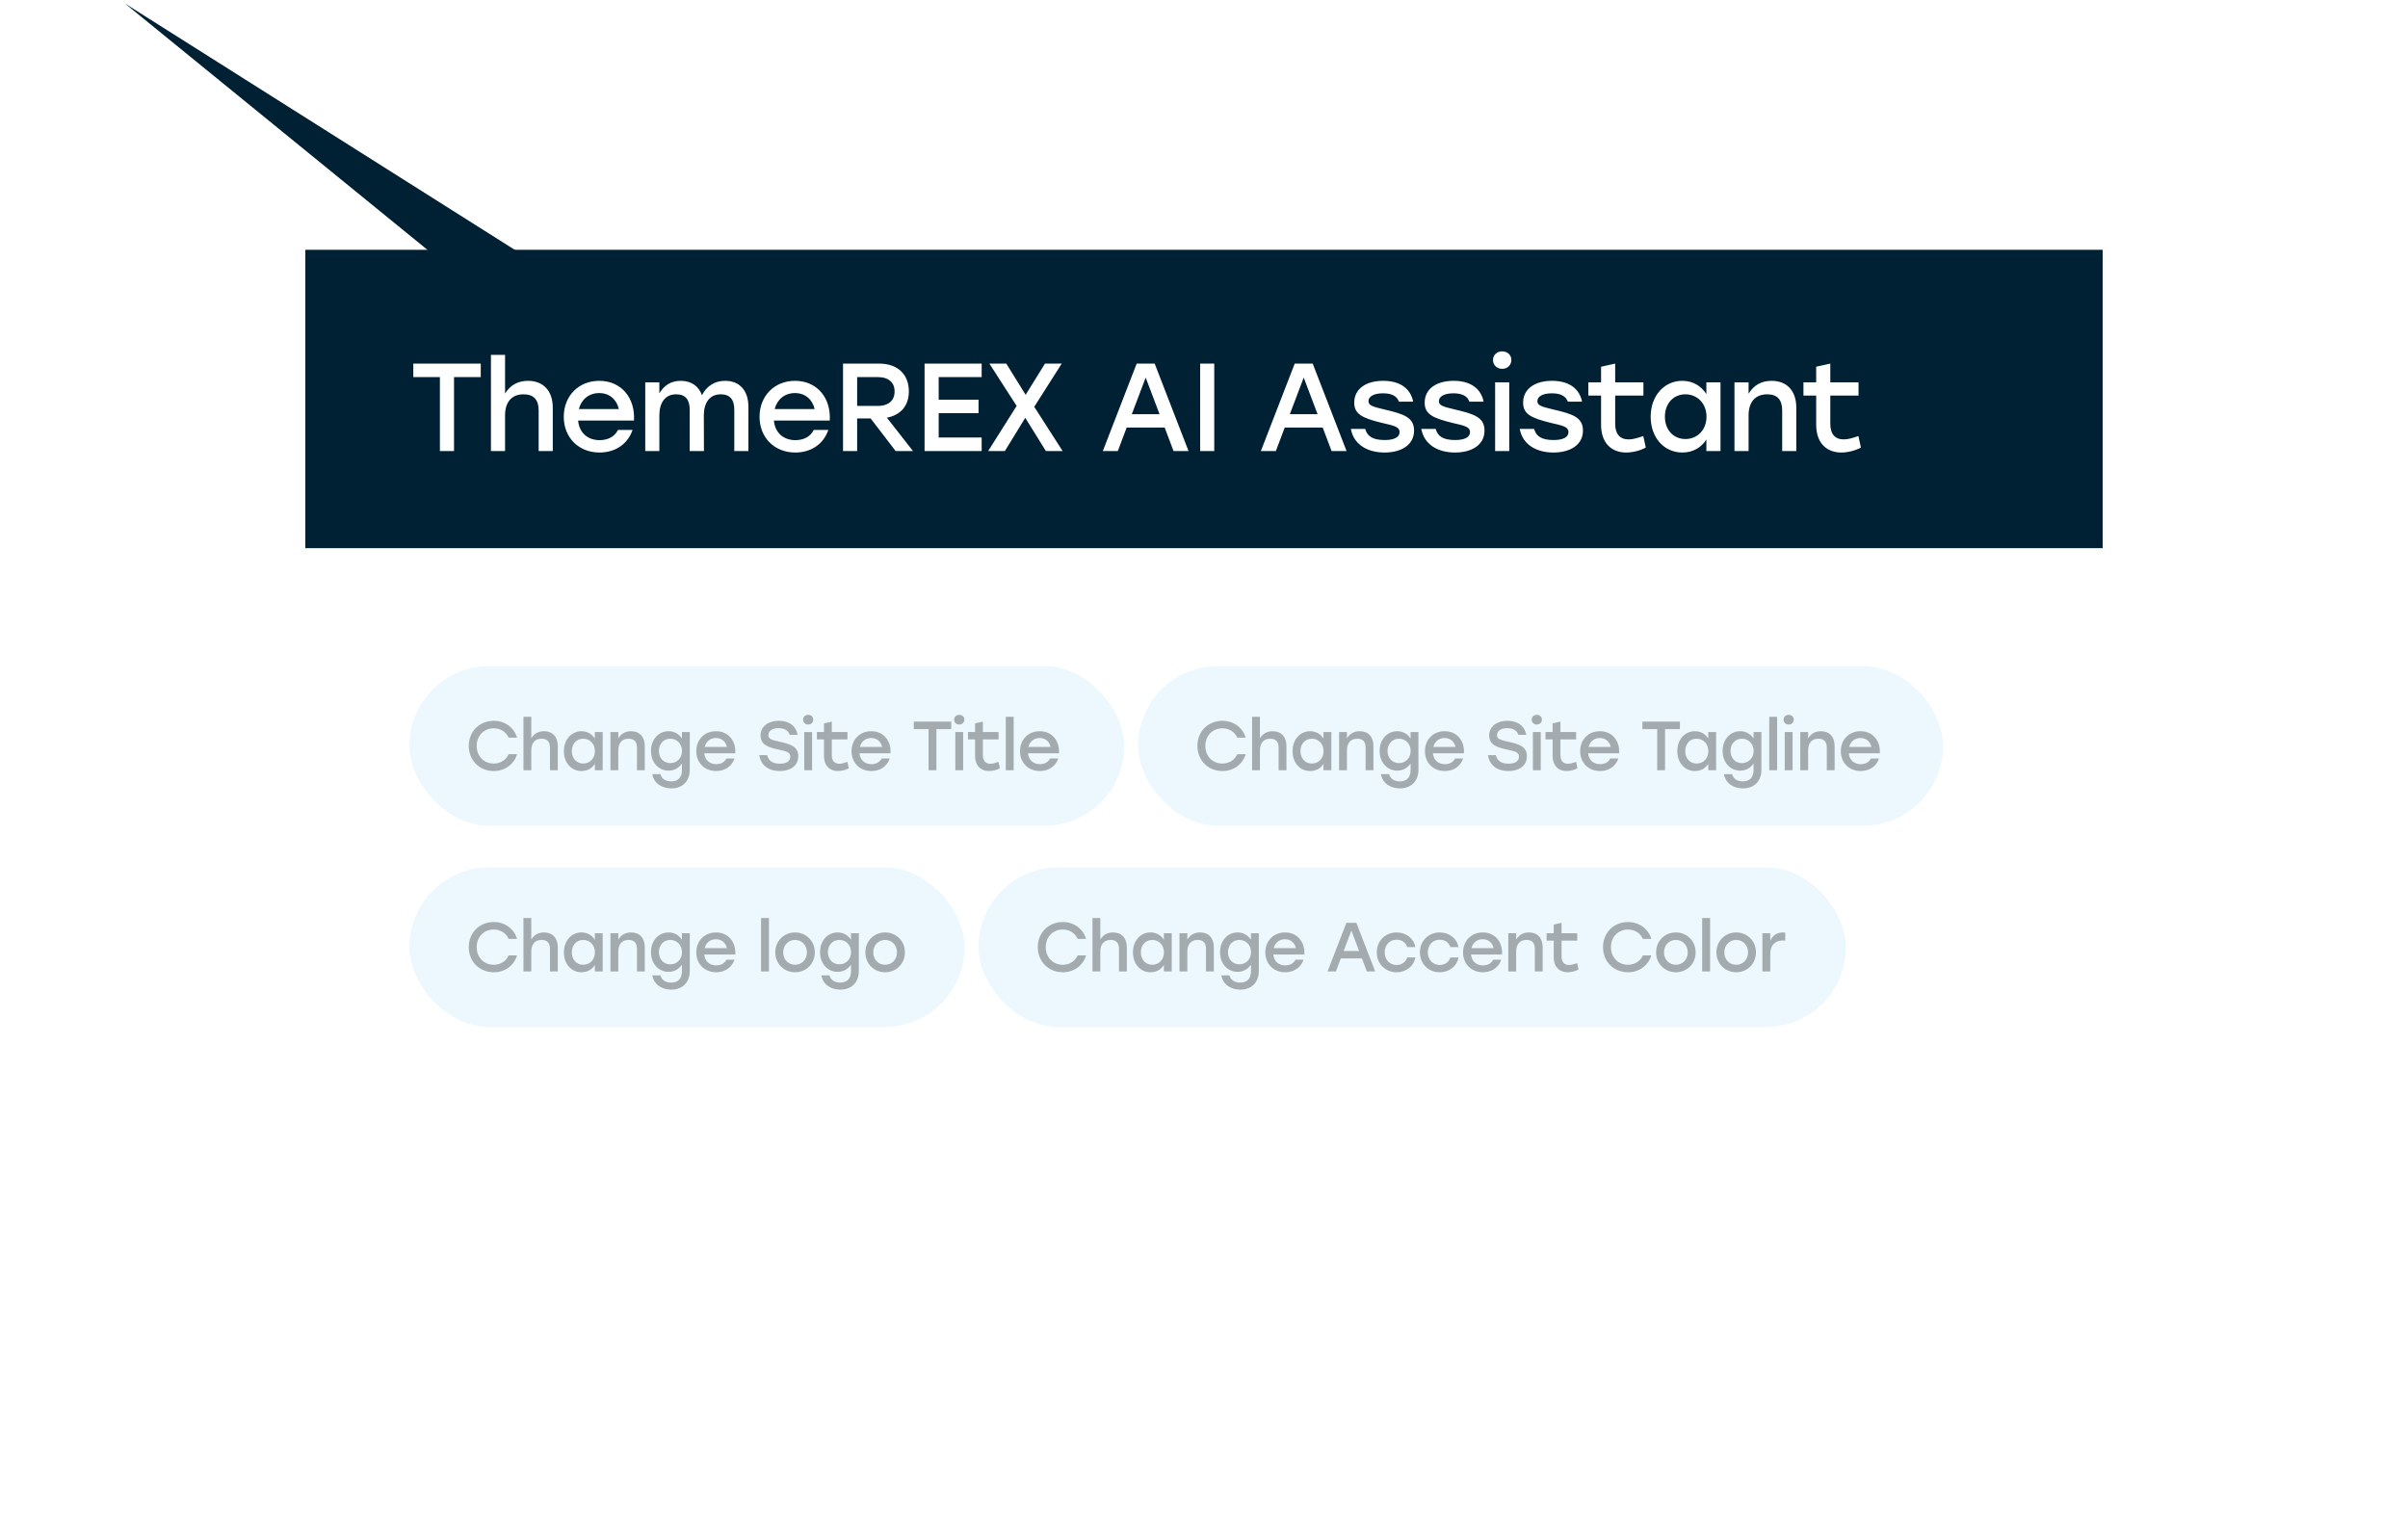
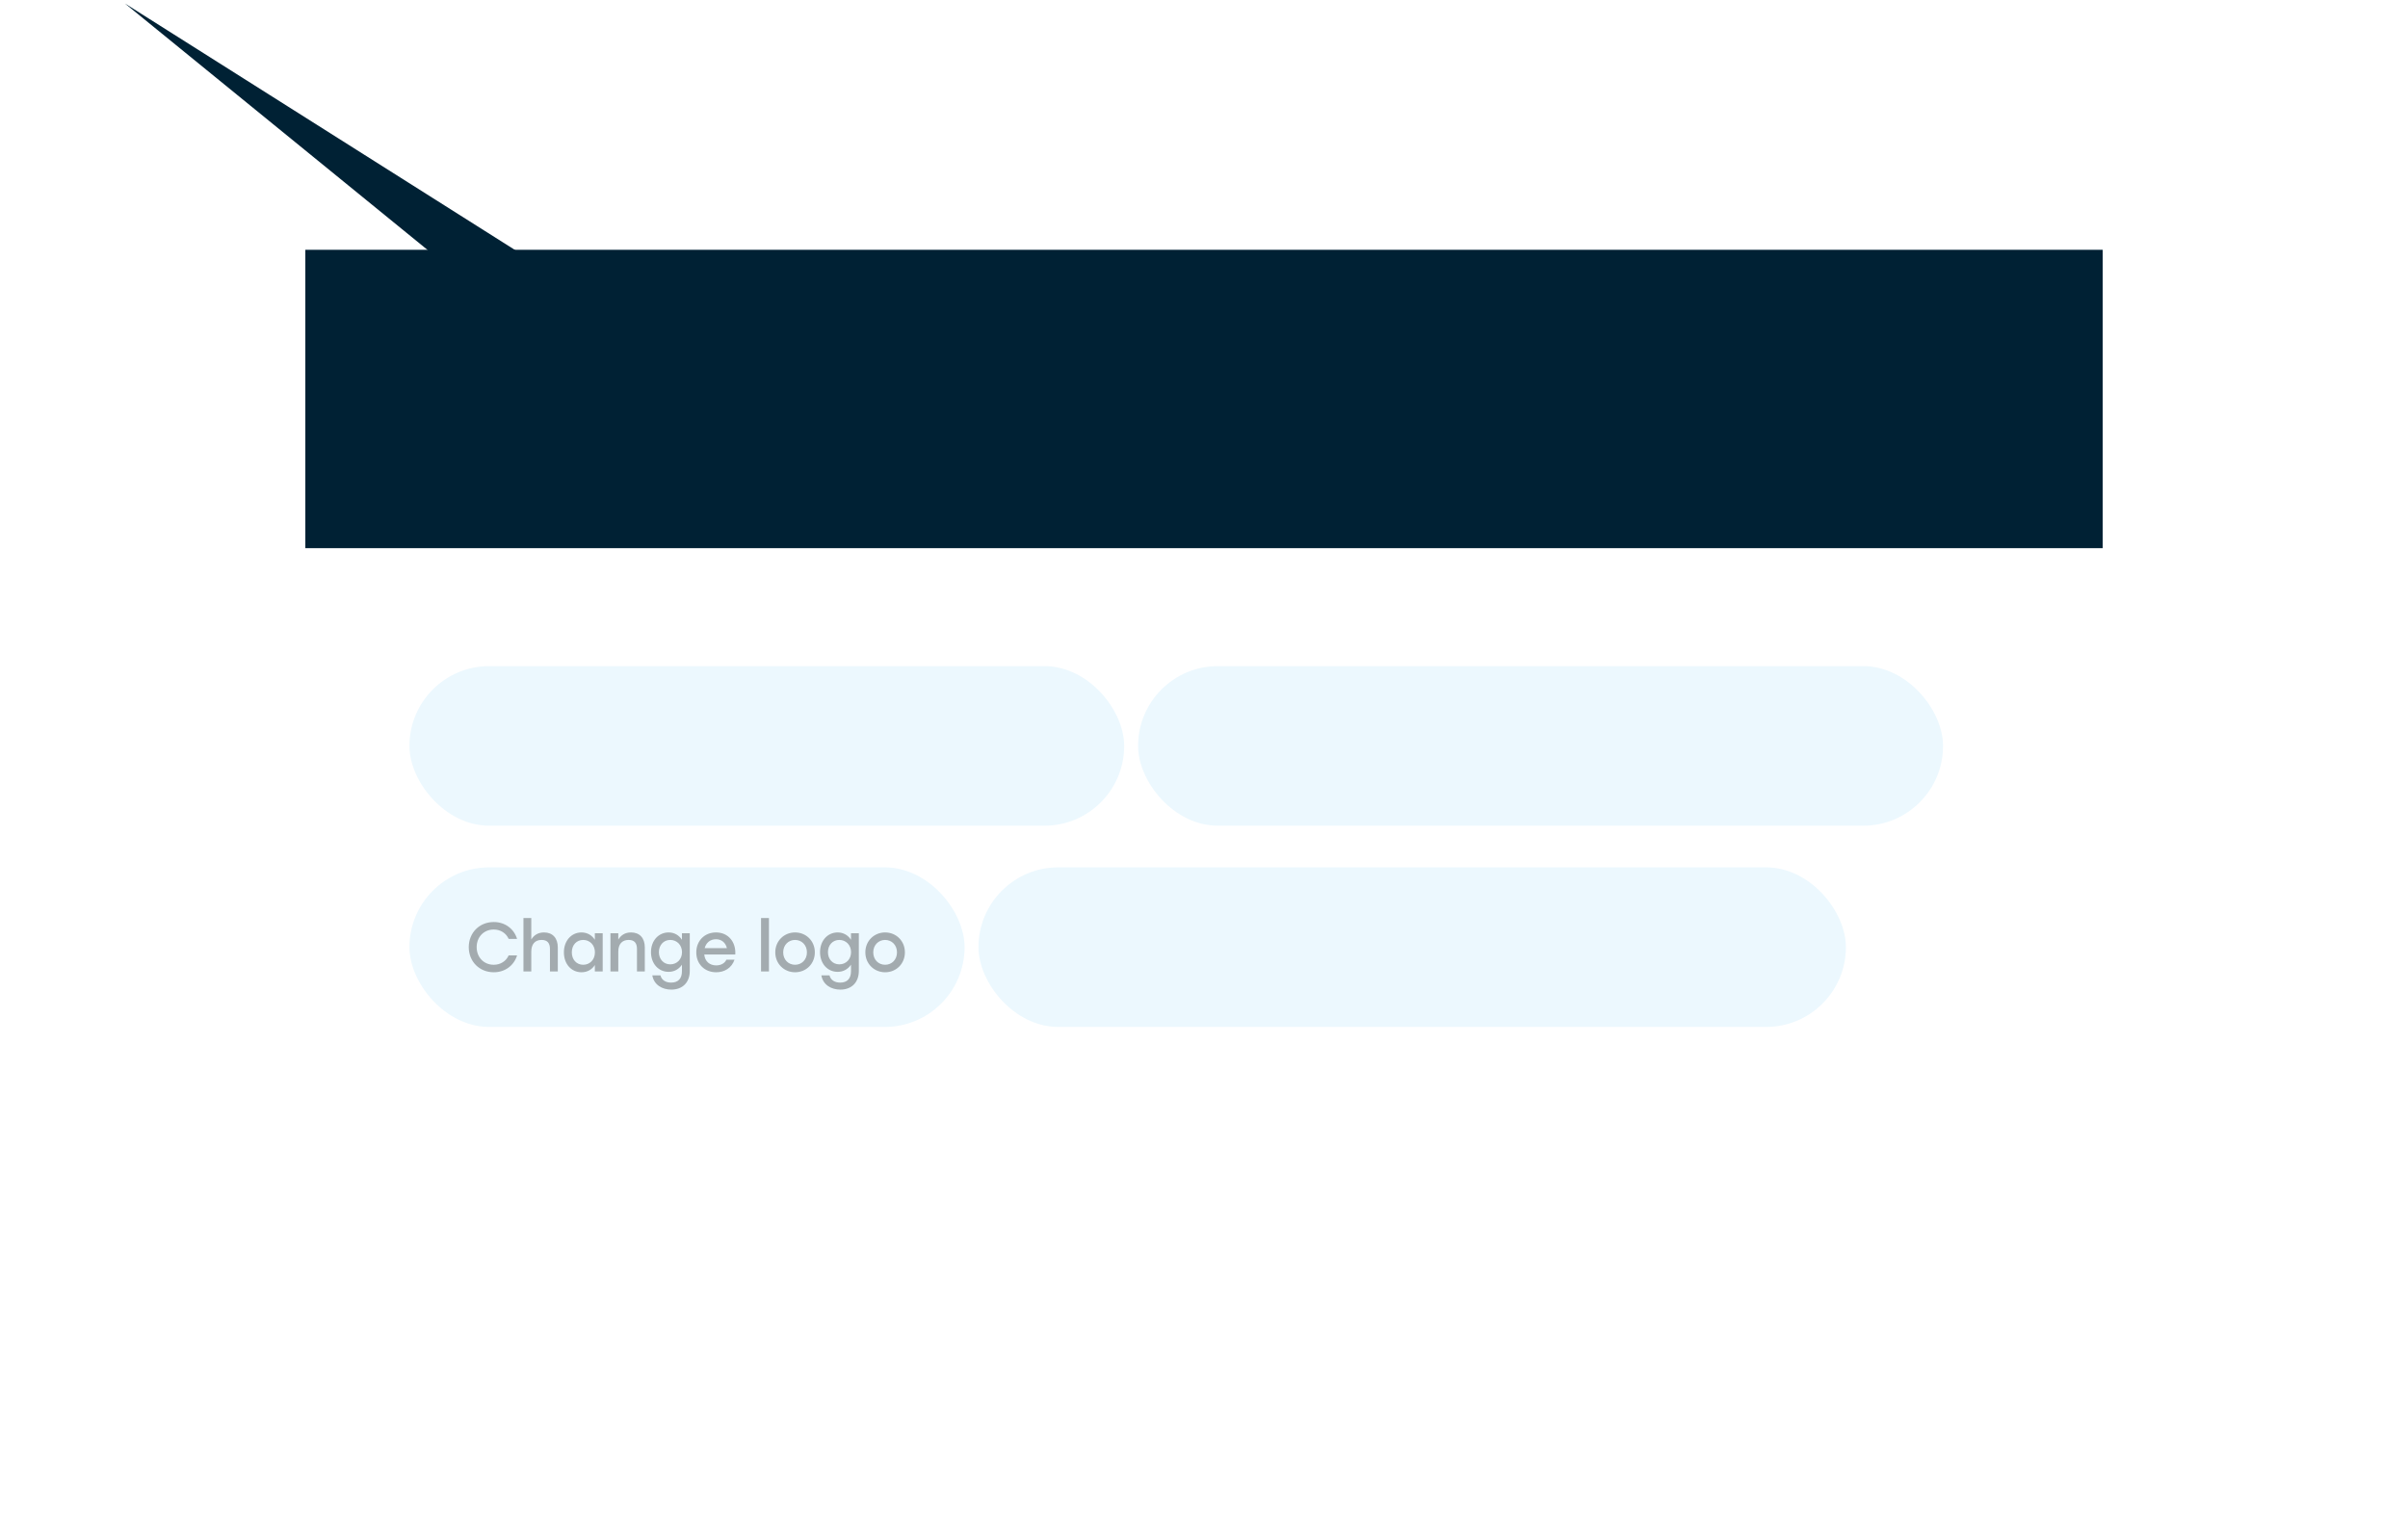
<svg xmlns="http://www.w3.org/2000/svg" width="347" height="222" viewBox="0 0 347 222" fill="none">
  <g filter="url(#filter0_d_4_16782)">
-     <rect x="44" y="36" width="259" height="132" fill="white" />
-   </g>
+     </g>
  <rect x="44" y="36" width="259" height="43" fill="#002134" />
-   <path d="M69.278 52.4V54.344H65.426V65H63.392V54.344H59.558V52.4H69.278ZM76.092 54.884C78.306 54.884 79.656 56.342 79.656 58.754V65H77.622V59.168C77.622 57.638 76.938 56.828 75.444 56.828C73.716 56.828 72.78 57.962 72.78 59.87V65H70.746V51.14H72.78V56.72C73.482 55.568 74.562 54.884 76.092 54.884ZM86.352 54.884C89.538 54.884 91.554 57.35 91.356 60.608H83.31C83.472 62.426 84.75 63.434 86.406 63.434C87.594 63.434 88.584 62.93 89.052 61.958H91.158C90.384 64.172 88.494 65.216 86.388 65.216C83.382 65.216 81.24 63.056 81.24 60.068C81.24 57.08 83.364 54.884 86.352 54.884ZM86.352 56.648C84.804 56.648 83.76 57.62 83.418 58.952H89.178C88.872 57.602 87.846 56.648 86.352 56.648ZM104.501 54.884C106.589 54.884 107.849 56.288 107.849 58.646V65H105.815V59.078C105.815 57.602 105.221 56.828 103.853 56.828C102.251 56.828 101.423 58.07 101.423 59.87L101.441 65H99.389V59.078C99.389 57.602 98.795 56.828 97.427 56.828C95.825 56.828 95.015 58.07 95.015 59.87V65H92.981V55.1H95.015V56.684C95.699 55.55 96.671 54.884 98.093 54.884C99.605 54.884 100.667 55.622 101.153 56.954C101.819 55.676 102.935 54.884 104.501 54.884ZM114.565 54.884C117.751 54.884 119.767 57.35 119.569 60.608H111.523C111.685 62.426 112.963 63.434 114.619 63.434C115.807 63.434 116.797 62.93 117.265 61.958H119.371C118.597 64.172 116.707 65.216 114.601 65.216C111.595 65.216 109.453 63.056 109.453 60.068C109.453 57.08 111.577 54.884 114.565 54.884ZM114.565 56.648C113.017 56.648 111.973 57.62 111.631 58.952H117.391C117.085 57.602 116.059 56.648 114.565 56.648ZM129.061 65L125.461 60.302H123.517V65H121.483V52.4H126.685C129.421 52.4 130.969 54.02 130.969 56.396C130.969 58.466 129.799 59.816 127.801 60.194L131.563 65H129.061ZM123.517 54.344V58.502H126.469C128.143 58.502 128.917 57.638 128.917 56.414C128.917 55.19 128.125 54.344 126.469 54.344H123.517ZM141.46 54.344H135.268V57.602H141.01V59.546H135.268V63.056H141.46V65H133.234V52.4H141.46V54.344ZM153.125 65H150.713L147.743 60.212L144.809 65H142.397L146.501 58.502L142.577 52.4H145.007L147.797 56.9L150.587 52.4H152.999L149.039 58.628L153.125 65ZM169.11 65L167.832 61.616H162.36L161.082 65H158.922L163.8 52.4H166.392L171.27 65H169.11ZM163.098 59.69H167.094L165.096 54.416L163.098 59.69ZM172.944 65V52.4H174.978V65H172.944ZM191.883 65L190.605 61.616H185.133L183.855 65H181.695L186.573 52.4H189.165L194.043 65H191.883ZM185.871 59.69H189.867L187.869 54.416L185.871 59.69ZM199.523 65.216C196.913 65.216 195.041 63.956 194.663 61.814H196.733C197.039 62.912 197.849 63.416 199.559 63.416C200.873 63.416 201.683 63.02 201.683 62.282C201.683 61.454 200.747 61.328 199.091 60.932C196.319 60.248 195.149 59.69 195.149 58.034C195.149 56.036 196.841 54.884 199.325 54.884C201.863 54.884 203.285 56.09 203.645 57.89H201.593C201.305 57.08 200.549 56.684 199.289 56.684C197.975 56.684 197.201 57.134 197.201 57.818C197.201 58.448 197.813 58.61 199.541 59.024C202.223 59.654 203.771 60.122 203.771 62.048C203.771 64.172 201.863 65.216 199.523 65.216ZM209.674 65.216C207.064 65.216 205.192 63.956 204.814 61.814H206.884C207.19 62.912 208 63.416 209.71 63.416C211.024 63.416 211.834 63.02 211.834 62.282C211.834 61.454 210.898 61.328 209.242 60.932C206.47 60.248 205.3 59.69 205.3 58.034C205.3 56.036 206.992 54.884 209.476 54.884C212.014 54.884 213.436 56.09 213.796 57.89H211.744C211.456 57.08 210.7 56.684 209.44 56.684C208.126 56.684 207.352 57.134 207.352 57.818C207.352 58.448 207.964 58.61 209.692 59.024C212.374 59.654 213.922 60.122 213.922 62.048C213.922 64.172 212.014 65.216 209.674 65.216ZM216.46 50.636C217.234 50.636 217.792 51.158 217.792 51.878C217.792 52.616 217.234 53.156 216.46 53.156C215.722 53.156 215.146 52.616 215.146 51.878C215.146 51.158 215.722 50.636 216.46 50.636ZM215.452 65V55.1H217.486V65H215.452ZM223.861 65.216C221.251 65.216 219.379 63.956 219.001 61.814H221.071C221.377 62.912 222.187 63.416 223.897 63.416C225.211 63.416 226.021 63.02 226.021 62.282C226.021 61.454 225.085 61.328 223.429 60.932C220.657 60.248 219.487 59.69 219.487 58.034C219.487 56.036 221.179 54.884 223.663 54.884C226.201 54.884 227.623 56.09 227.983 57.89H225.931C225.643 57.08 224.887 56.684 223.627 56.684C222.313 56.684 221.539 57.134 221.539 57.818C221.539 58.448 222.151 58.61 223.879 59.024C226.561 59.654 228.109 60.122 228.109 62.048C228.109 64.172 226.201 65.216 223.861 65.216ZM236.802 62.84L237.162 64.496C236.622 64.82 235.47 65.216 234.336 65.216C232.302 65.216 230.718 63.938 230.718 61.202V57.008H228.882V55.1H230.718V52.85L232.752 52.4V55.1H236.82V57.008H232.752V61.094C232.752 62.534 233.418 63.326 234.696 63.326C235.326 63.326 236.028 63.11 236.802 62.84ZM245.894 55.1H247.928V65H245.894V63.344C245.174 64.478 243.986 65.216 242.438 65.216C239.792 65.216 237.866 63.074 237.866 60.05C237.866 57.026 239.828 54.884 242.42 54.884C243.986 54.884 245.174 55.658 245.894 56.792V55.1ZM242.87 63.272C244.598 63.272 245.912 61.958 245.912 60.05C245.912 58.16 244.598 56.828 242.87 56.828C241.142 56.828 239.918 58.16 239.918 60.05C239.918 61.958 241.16 63.272 242.87 63.272ZM255.288 54.884C257.52 54.884 258.852 56.342 258.852 58.754V65H256.818V59.168C256.818 57.638 256.152 56.828 254.658 56.828C252.912 56.828 251.976 57.962 251.976 59.87V65H249.942V55.1H251.976V56.738C252.678 55.586 253.74 54.884 255.288 54.884ZM267.802 62.84L268.162 64.496C267.622 64.82 266.47 65.216 265.336 65.216C263.302 65.216 261.718 63.938 261.718 61.202V57.008H259.882V55.1H261.718V52.85L263.752 52.4V55.1H267.82V57.008H263.752V61.094C263.752 62.534 264.418 63.326 265.696 63.326C266.326 63.326 267.028 63.11 267.802 62.84Z" fill="white" />
  <rect x="59" y="96" width="103" height="23" rx="11.5" fill="#ECF8FE" />
-   <path d="M71.16 111.12C69.08 111.12 67.55 109.57 67.55 107.5C67.55 105.43 69.08 103.88 71.16 103.88C72.78 103.88 74.07 104.86 74.51 106.31H73.3C72.93 105.49 72.14 104.96 71.15 104.96C69.72 104.96 68.69 106.04 68.69 107.5C68.69 108.96 69.72 110.04 71.15 110.04C72.14 110.04 72.93 109.51 73.3 108.69H74.51C74.07 110.14 72.78 111.12 71.16 111.12ZM78.4 105.38C79.63 105.38 80.38 106.19 80.38 107.53V111H79.25V107.76C79.25 106.91 78.87 106.46 78.04 106.46C77.08 106.46 76.56 107.09 76.56 108.15V111H75.43V103.3H76.56V106.4C76.95 105.76 77.55 105.38 78.4 105.38ZM85.72 105.5H86.85V111H85.72V110.08C85.32 110.71 84.66 111.12 83.8 111.12C82.33 111.12 81.26 109.93 81.26 108.25C81.26 106.57 82.35 105.38 83.79 105.38C84.66 105.38 85.32 105.81 85.72 106.44V105.5ZM84.04 110.04C85 110.04 85.73 109.31 85.73 108.25C85.73 107.2 85 106.46 84.04 106.46C83.08 106.46 82.4 107.2 82.4 108.25C82.4 109.31 83.09 110.04 84.04 110.04ZM90.938 105.38C92.178 105.38 92.918 106.19 92.918 107.53V111H91.788V107.76C91.788 106.91 91.418 106.46 90.588 106.46C89.618 106.46 89.098 107.09 89.098 108.15V111H87.968V105.5H89.098V106.41C89.488 105.77 90.078 105.38 90.938 105.38ZM98.269 105.5H99.399V110.93C99.399 112.57 98.369 113.62 96.739 113.62C95.429 113.62 94.239 112.94 93.999 111.57H95.169C95.359 112.28 95.969 112.61 96.709 112.61C97.719 112.61 98.269 112.04 98.269 110.97V110.03C97.859 110.64 97.199 111.06 96.349 111.06C94.879 111.06 93.809 109.87 93.809 108.22C93.809 106.57 94.899 105.38 96.349 105.38C97.199 105.38 97.869 105.81 98.269 106.44V105.5ZM96.589 109.98C97.549 109.98 98.279 109.25 98.279 108.22C98.279 107.2 97.549 106.46 96.589 106.46C95.629 106.46 94.949 107.2 94.949 108.22C94.949 109.25 95.639 109.98 96.589 109.98ZM103.177 105.38C104.947 105.38 106.067 106.75 105.957 108.56H101.487C101.577 109.57 102.287 110.13 103.207 110.13C103.867 110.13 104.417 109.85 104.677 109.31H105.847C105.417 110.54 104.367 111.12 103.197 111.12C101.527 111.12 100.337 109.92 100.337 108.26C100.337 106.6 101.517 105.38 103.177 105.38ZM103.177 106.36C102.317 106.36 101.737 106.9 101.547 107.64H104.747C104.577 106.89 104.007 106.36 103.177 106.36ZM112.288 106.88C114.058 107.27 115.028 107.64 115.028 108.99C115.028 110.52 113.668 111.12 112.418 111.12C110.458 111.12 109.598 110.04 109.408 108.83H110.548C110.758 109.64 111.298 110.06 112.408 110.06C113.348 110.06 113.888 109.69 113.888 109.04C113.888 108.39 113.318 108.28 112.018 107.99C110.658 107.69 109.598 107.31 109.598 106C109.598 104.61 110.828 103.88 112.168 103.88C113.928 103.88 114.738 104.79 114.938 105.9H113.798C113.598 105.32 113.118 104.94 112.178 104.94C111.238 104.94 110.728 105.36 110.728 105.97C110.728 106.47 111.128 106.63 112.288 106.88ZM116.454 103.02C116.884 103.02 117.194 103.31 117.194 103.71C117.194 104.12 116.884 104.42 116.454 104.42C116.044 104.42 115.724 104.12 115.724 103.71C115.724 103.31 116.044 103.02 116.454 103.02ZM115.894 111V105.5H117.024V111H115.894ZM122.115 109.8L122.315 110.72C122.015 110.9 121.375 111.12 120.745 111.12C119.615 111.12 118.735 110.41 118.735 108.89V106.56H117.715V105.5H118.735V104.25L119.865 104V105.5H122.125V106.56H119.865V108.83C119.865 109.63 120.235 110.07 120.945 110.07C121.295 110.07 121.685 109.95 122.115 109.8ZM125.547 105.38C127.317 105.38 128.437 106.75 128.327 108.56H123.857C123.947 109.57 124.657 110.13 125.577 110.13C126.237 110.13 126.787 109.85 127.047 109.31H128.217C127.787 110.54 126.737 111.12 125.567 111.12C123.897 111.12 122.707 109.92 122.707 108.26C122.707 106.6 123.887 105.38 125.547 105.38ZM125.547 106.36C124.687 106.36 124.107 106.9 123.917 107.64H127.117C126.947 106.89 126.377 106.36 125.547 106.36ZM137.078 104V105.08H134.938V111H133.808V105.08H131.678V104H137.078ZM138.227 103.02C138.657 103.02 138.967 103.31 138.967 103.71C138.967 104.12 138.657 104.42 138.227 104.42C137.817 104.42 137.497 104.12 137.497 103.71C137.497 103.31 137.817 103.02 138.227 103.02ZM137.667 111V105.5H138.797V111H137.667ZM143.889 109.8L144.089 110.72C143.789 110.9 143.149 111.12 142.519 111.12C141.389 111.12 140.509 110.41 140.509 108.89V106.56H139.489V105.5H140.509V104.25L141.639 104V105.5H143.899V106.56H141.639V108.83C141.639 109.63 142.009 110.07 142.719 110.07C143.069 110.07 143.459 109.95 143.889 109.8ZM144.934 111V103.3H146.074V111H144.934ZM149.825 105.38C151.595 105.38 152.715 106.75 152.605 108.56H148.135C148.225 109.57 148.935 110.13 149.855 110.13C150.515 110.13 151.065 109.85 151.325 109.31H152.495C152.065 110.54 151.015 111.12 149.845 111.12C148.175 111.12 146.985 109.92 146.985 108.26C146.985 106.6 148.165 105.38 149.825 105.38ZM149.825 106.36C148.965 106.36 148.385 106.9 148.195 107.64H151.395C151.225 106.89 150.655 106.36 149.825 106.36Z" fill="#A3ABAF" />
  <rect x="59" y="125" width="80" height="23" rx="11.5" fill="#ECF8FE" />
  <path d="M71.16 140.12C69.08 140.12 67.55 138.57 67.55 136.5C67.55 134.43 69.08 132.88 71.16 132.88C72.78 132.88 74.07 133.86 74.51 135.31H73.3C72.93 134.49 72.14 133.96 71.15 133.96C69.72 133.96 68.69 135.04 68.69 136.5C68.69 137.96 69.72 139.04 71.15 139.04C72.14 139.04 72.93 138.51 73.3 137.69H74.51C74.07 139.14 72.78 140.12 71.16 140.12ZM78.4 134.38C79.63 134.38 80.38 135.19 80.38 136.53V140H79.25V136.76C79.25 135.91 78.87 135.46 78.04 135.46C77.08 135.46 76.56 136.09 76.56 137.15V140H75.43V132.3H76.56V135.4C76.95 134.76 77.55 134.38 78.4 134.38ZM85.72 134.5H86.85V140H85.72V139.08C85.32 139.71 84.66 140.12 83.8 140.12C82.33 140.12 81.26 138.93 81.26 137.25C81.26 135.57 82.35 134.38 83.79 134.38C84.66 134.38 85.32 134.81 85.72 135.44V134.5ZM84.04 139.04C85 139.04 85.73 138.31 85.73 137.25C85.73 136.2 85 135.46 84.04 135.46C83.08 135.46 82.4 136.2 82.4 137.25C82.4 138.31 83.09 139.04 84.04 139.04ZM90.938 134.38C92.178 134.38 92.918 135.19 92.918 136.53V140H91.788V136.76C91.788 135.91 91.418 135.46 90.588 135.46C89.618 135.46 89.098 136.09 89.098 137.15V140H87.968V134.5H89.098V135.41C89.488 134.77 90.078 134.38 90.938 134.38ZM98.269 134.5H99.399V139.93C99.399 141.57 98.369 142.62 96.739 142.62C95.429 142.62 94.239 141.94 93.999 140.57H95.169C95.359 141.28 95.969 141.61 96.709 141.61C97.719 141.61 98.269 141.04 98.269 139.97V139.03C97.859 139.64 97.199 140.06 96.349 140.06C94.879 140.06 93.809 138.87 93.809 137.22C93.809 135.57 94.899 134.38 96.349 134.38C97.199 134.38 97.869 134.81 98.269 135.44V134.5ZM96.589 138.98C97.549 138.98 98.279 138.25 98.279 137.22C98.279 136.2 97.549 135.46 96.589 135.46C95.629 135.46 94.949 136.2 94.949 137.22C94.949 138.25 95.639 138.98 96.589 138.98ZM103.177 134.38C104.947 134.38 106.067 135.75 105.957 137.56H101.487C101.577 138.57 102.287 139.13 103.207 139.13C103.867 139.13 104.417 138.85 104.677 138.31H105.847C105.417 139.54 104.367 140.12 103.197 140.12C101.527 140.12 100.337 138.92 100.337 137.26C100.337 135.6 101.517 134.38 103.177 134.38ZM103.177 135.36C102.317 135.36 101.737 135.9 101.547 136.64H104.747C104.577 135.89 104.007 135.36 103.177 135.36ZM109.668 140V132.3H110.808V140H109.668ZM114.57 134.38C116.15 134.38 117.42 135.59 117.42 137.25C117.42 138.9 116.17 140.12 114.57 140.12C112.98 140.12 111.72 138.89 111.72 137.25C111.72 135.59 113 134.38 114.57 134.38ZM114.57 135.46C113.62 135.46 112.86 136.19 112.86 137.25C112.86 138.31 113.61 139.04 114.57 139.04C115.53 139.04 116.28 138.31 116.28 137.25C116.28 136.19 115.52 135.46 114.57 135.46ZM122.63 134.5H123.76V139.93C123.76 141.57 122.73 142.62 121.1 142.62C119.79 142.62 118.6 141.94 118.36 140.57H119.53C119.72 141.28 120.33 141.61 121.07 141.61C122.08 141.61 122.63 141.04 122.63 139.97V139.03C122.22 139.64 121.56 140.06 120.71 140.06C119.24 140.06 118.17 138.87 118.17 137.22C118.17 135.57 119.26 134.38 120.71 134.38C121.56 134.38 122.23 134.81 122.63 135.44V134.5ZM120.95 138.98C121.91 138.98 122.64 138.25 122.64 137.22C122.64 136.2 121.91 135.46 120.95 135.46C119.99 135.46 119.31 136.2 119.31 137.22C119.31 138.25 120 138.98 120.95 138.98ZM127.549 134.38C129.129 134.38 130.399 135.59 130.399 137.25C130.399 138.9 129.149 140.12 127.549 140.12C125.959 140.12 124.699 138.89 124.699 137.25C124.699 135.59 125.979 134.38 127.549 134.38ZM127.549 135.46C126.599 135.46 125.839 136.19 125.839 137.25C125.839 138.31 126.589 139.04 127.549 139.04C128.509 139.04 129.259 138.31 129.259 137.25C129.259 136.19 128.499 135.46 127.549 135.46Z" fill="#A3ABAF" />
  <rect x="164" y="96" width="116" height="23" rx="11.5" fill="#ECF8FE" />
-   <path d="M176.16 111.12C174.08 111.12 172.55 109.57 172.55 107.5C172.55 105.43 174.08 103.88 176.16 103.88C177.78 103.88 179.07 104.86 179.51 106.31H178.3C177.93 105.49 177.14 104.96 176.15 104.96C174.72 104.96 173.69 106.04 173.69 107.5C173.69 108.96 174.72 110.04 176.15 110.04C177.14 110.04 177.93 109.51 178.3 108.69H179.51C179.07 110.14 177.78 111.12 176.16 111.12ZM183.4 105.38C184.63 105.38 185.38 106.19 185.38 107.53V111H184.25V107.76C184.25 106.91 183.87 106.46 183.04 106.46C182.08 106.46 181.56 107.09 181.56 108.15V111H180.43V103.3H181.56V106.4C181.95 105.76 182.55 105.38 183.4 105.38ZM190.72 105.5H191.85V111H190.72V110.08C190.32 110.71 189.66 111.12 188.8 111.12C187.33 111.12 186.26 109.93 186.26 108.25C186.26 106.57 187.35 105.38 188.79 105.38C189.66 105.38 190.32 105.81 190.72 106.44V105.5ZM189.04 110.04C190 110.04 190.73 109.31 190.73 108.25C190.73 107.2 190 106.46 189.04 106.46C188.08 106.46 187.4 107.2 187.4 108.25C187.4 109.31 188.09 110.04 189.04 110.04ZM195.938 105.38C197.178 105.38 197.918 106.19 197.918 107.53V111H196.788V107.76C196.788 106.91 196.418 106.46 195.588 106.46C194.618 106.46 194.098 107.09 194.098 108.15V111H192.968V105.5H194.098V106.41C194.488 105.77 195.078 105.38 195.938 105.38ZM203.269 105.5H204.399V110.93C204.399 112.57 203.369 113.62 201.739 113.62C200.429 113.62 199.239 112.94 198.999 111.57H200.169C200.359 112.28 200.969 112.61 201.709 112.61C202.719 112.61 203.269 112.04 203.269 110.97V110.03C202.859 110.64 202.199 111.06 201.349 111.06C199.879 111.06 198.809 109.87 198.809 108.22C198.809 106.57 199.899 105.38 201.349 105.38C202.199 105.38 202.869 105.81 203.269 106.44V105.5ZM201.589 109.98C202.549 109.98 203.279 109.25 203.279 108.22C203.279 107.2 202.549 106.46 201.589 106.46C200.629 106.46 199.949 107.2 199.949 108.22C199.949 109.25 200.639 109.98 201.589 109.98ZM208.177 105.38C209.947 105.38 211.067 106.75 210.957 108.56H206.487C206.577 109.57 207.287 110.13 208.207 110.13C208.867 110.13 209.417 109.85 209.677 109.31H210.847C210.417 110.54 209.367 111.12 208.197 111.12C206.527 111.12 205.337 109.92 205.337 108.26C205.337 106.6 206.517 105.38 208.177 105.38ZM208.177 106.36C207.317 106.36 206.737 106.9 206.547 107.64H209.747C209.577 106.89 209.007 106.36 208.177 106.36ZM217.288 106.88C219.058 107.27 220.028 107.64 220.028 108.99C220.028 110.52 218.668 111.12 217.418 111.12C215.458 111.12 214.598 110.04 214.408 108.83H215.548C215.758 109.64 216.298 110.06 217.408 110.06C218.348 110.06 218.888 109.69 218.888 109.04C218.888 108.39 218.318 108.28 217.018 107.99C215.658 107.69 214.598 107.31 214.598 106C214.598 104.61 215.828 103.88 217.168 103.88C218.928 103.88 219.738 104.79 219.938 105.9H218.798C218.598 105.32 218.118 104.94 217.178 104.94C216.238 104.94 215.728 105.36 215.728 105.97C215.728 106.47 216.128 106.63 217.288 106.88ZM221.454 103.02C221.884 103.02 222.194 103.31 222.194 103.71C222.194 104.12 221.884 104.42 221.454 104.42C221.044 104.42 220.724 104.12 220.724 103.71C220.724 103.31 221.044 103.02 221.454 103.02ZM220.894 111V105.5H222.024V111H220.894ZM227.115 109.8L227.315 110.72C227.015 110.9 226.375 111.12 225.745 111.12C224.615 111.12 223.735 110.41 223.735 108.89V106.56H222.715V105.5H223.735V104.25L224.865 104V105.5H227.125V106.56H224.865V108.83C224.865 109.63 225.235 110.07 225.945 110.07C226.295 110.07 226.685 109.95 227.115 109.8ZM230.547 105.38C232.317 105.38 233.437 106.75 233.327 108.56H228.857C228.947 109.57 229.657 110.13 230.577 110.13C231.237 110.13 231.787 109.85 232.047 109.31H233.217C232.787 110.54 231.737 111.12 230.567 111.12C228.897 111.12 227.707 109.92 227.707 108.26C227.707 106.6 228.887 105.38 230.547 105.38ZM230.547 106.36C229.687 106.36 229.107 106.9 228.917 107.64H232.117C231.947 106.89 231.377 106.36 230.547 106.36ZM242.078 104V105.08H239.938V111H238.808V105.08H236.678V104H242.078ZM246.166 105.5H247.296V111H246.166V110.08C245.766 110.71 245.106 111.12 244.246 111.12C242.776 111.12 241.706 109.93 241.706 108.25C241.706 106.57 242.796 105.38 244.236 105.38C245.106 105.38 245.766 105.81 246.166 106.44V105.5ZM244.486 110.04C245.446 110.04 246.176 109.31 246.176 108.25C246.176 107.2 245.446 106.46 244.486 106.46C243.526 106.46 242.846 107.2 242.846 108.25C242.846 109.31 243.536 110.04 244.486 110.04ZM252.695 105.5H253.825V110.93C253.825 112.57 252.795 113.62 251.165 113.62C249.855 113.62 248.665 112.94 248.425 111.57H249.595C249.785 112.28 250.395 112.61 251.135 112.61C252.145 112.61 252.695 112.04 252.695 110.97V110.03C252.285 110.64 251.625 111.06 250.775 111.06C249.305 111.06 248.235 109.87 248.235 108.22C248.235 106.57 249.325 105.38 250.775 105.38C251.625 105.38 252.295 105.81 252.695 106.44V105.5ZM251.015 109.98C251.975 109.98 252.705 109.25 252.705 108.22C252.705 107.2 251.975 106.46 251.015 106.46C250.055 106.46 249.375 107.2 249.375 108.22C249.375 109.25 250.065 109.98 251.015 109.98ZM254.953 111V103.3H256.093V111H254.953ZM257.745 103.02C258.175 103.02 258.485 103.31 258.485 103.71C258.485 104.12 258.175 104.42 257.745 104.42C257.335 104.42 257.015 104.12 257.015 103.71C257.015 103.31 257.335 103.02 257.745 103.02ZM257.185 111V105.5H258.315V111H257.185ZM262.396 105.38C263.636 105.38 264.376 106.19 264.376 107.53V111H263.246V107.76C263.246 106.91 262.876 106.46 262.046 106.46C261.076 106.46 260.556 107.09 260.556 108.15V111H259.426V105.5H260.556V106.41C260.946 105.77 261.536 105.38 262.396 105.38ZM268.107 105.38C269.877 105.38 270.997 106.75 270.887 108.56H266.417C266.507 109.57 267.217 110.13 268.137 110.13C268.797 110.13 269.347 109.85 269.607 109.31H270.777C270.347 110.54 269.297 111.12 268.127 111.12C266.457 111.12 265.267 109.92 265.267 108.26C265.267 106.6 266.447 105.38 268.107 105.38ZM268.107 106.36C267.247 106.36 266.667 106.9 266.477 107.64H269.677C269.507 106.89 268.937 106.36 268.107 106.36Z" fill="#A3ABAF" />
  <rect x="141" y="125" width="125" height="23" rx="11.5" fill="#ECF8FE" />
-   <path d="M153.16 140.12C151.08 140.12 149.55 138.57 149.55 136.5C149.55 134.43 151.08 132.88 153.16 132.88C154.78 132.88 156.07 133.86 156.51 135.31H155.3C154.93 134.49 154.14 133.96 153.15 133.96C151.72 133.96 150.69 135.04 150.69 136.5C150.69 137.96 151.72 139.04 153.15 139.04C154.14 139.04 154.93 138.51 155.3 137.69H156.51C156.07 139.14 154.78 140.12 153.16 140.12ZM160.4 134.38C161.63 134.38 162.38 135.19 162.38 136.53V140H161.25V136.76C161.25 135.91 160.87 135.46 160.04 135.46C159.08 135.46 158.56 136.09 158.56 137.15V140H157.43V132.3H158.56V135.4C158.95 134.76 159.55 134.38 160.4 134.38ZM167.72 134.5H168.85V140H167.72V139.08C167.32 139.71 166.66 140.12 165.8 140.12C164.33 140.12 163.26 138.93 163.26 137.25C163.26 135.57 164.35 134.38 165.79 134.38C166.66 134.38 167.32 134.81 167.72 135.44V134.5ZM166.04 139.04C167 139.04 167.73 138.31 167.73 137.25C167.73 136.2 167 135.46 166.04 135.46C165.08 135.46 164.4 136.2 164.4 137.25C164.4 138.31 165.09 139.04 166.04 139.04ZM172.938 134.38C174.178 134.38 174.918 135.19 174.918 136.53V140H173.788V136.76C173.788 135.91 173.418 135.46 172.588 135.46C171.618 135.46 171.098 136.09 171.098 137.15V140H169.968V134.5H171.098V135.41C171.488 134.77 172.078 134.38 172.938 134.38ZM180.269 134.5H181.399V139.93C181.399 141.57 180.369 142.62 178.739 142.62C177.429 142.62 176.239 141.94 175.999 140.57H177.169C177.359 141.28 177.969 141.61 178.709 141.61C179.719 141.61 180.269 141.04 180.269 139.97V139.03C179.859 139.64 179.199 140.06 178.349 140.06C176.879 140.06 175.809 138.87 175.809 137.22C175.809 135.57 176.899 134.38 178.349 134.38C179.199 134.38 179.869 134.81 180.269 135.44V134.5ZM178.589 138.98C179.549 138.98 180.279 138.25 180.279 137.22C180.279 136.2 179.549 135.46 178.589 135.46C177.629 135.46 176.949 136.2 176.949 137.22C176.949 138.25 177.639 138.98 178.589 138.98ZM185.177 134.38C186.947 134.38 188.067 135.75 187.957 137.56H183.487C183.577 138.57 184.287 139.13 185.207 139.13C185.867 139.13 186.417 138.85 186.677 138.31H187.847C187.417 139.54 186.367 140.12 185.197 140.12C183.527 140.12 182.337 138.92 182.337 137.26C182.337 135.6 183.517 134.38 185.177 134.38ZM185.177 135.36C184.317 135.36 183.737 135.9 183.547 136.64H186.747C186.577 135.89 186.007 135.36 185.177 135.36ZM196.968 140L196.258 138.12H193.218L192.508 140H191.308L194.018 133H195.458L198.168 140H196.968ZM193.628 137.05H195.848L194.738 134.12L193.628 137.05ZM201.248 140.12C199.618 140.12 198.398 138.89 198.398 137.25C198.398 135.61 199.618 134.38 201.258 134.38C202.558 134.38 203.708 135.17 203.958 136.5H202.788C202.578 135.81 201.968 135.43 201.258 135.43C200.238 135.43 199.538 136.19 199.538 137.25C199.538 138.32 200.258 139.07 201.248 139.07C201.968 139.07 202.578 138.67 202.788 137.99H203.958C203.698 139.35 202.538 140.12 201.248 140.12ZM207.464 140.12C205.834 140.12 204.614 138.89 204.614 137.25C204.614 135.61 205.834 134.38 207.474 134.38C208.774 134.38 209.924 135.17 210.174 136.5H209.004C208.794 135.81 208.184 135.43 207.474 135.43C206.454 135.43 205.754 136.19 205.754 137.25C205.754 138.32 206.474 139.07 207.464 139.07C208.184 139.07 208.794 138.67 209.004 137.99H210.174C209.914 139.35 208.754 140.12 207.464 140.12ZM213.67 134.38C215.44 134.38 216.56 135.75 216.45 137.56H211.98C212.07 138.57 212.78 139.13 213.7 139.13C214.36 139.13 214.91 138.85 215.17 138.31H216.34C215.91 139.54 214.86 140.12 213.69 140.12C212.02 140.12 210.83 138.92 210.83 137.26C210.83 135.6 212.01 134.38 213.67 134.38ZM213.67 135.36C212.81 135.36 212.23 135.9 212.04 136.64H215.24C215.07 135.89 214.5 135.36 213.67 135.36ZM220.323 134.38C221.563 134.38 222.303 135.19 222.303 136.53V140H221.173V136.76C221.173 135.91 220.803 135.46 219.973 135.46C219.003 135.46 218.483 136.09 218.483 137.15V140H217.353V134.5H218.483V135.41C218.873 134.77 219.463 134.38 220.323 134.38ZM227.275 138.8L227.475 139.72C227.175 139.9 226.535 140.12 225.905 140.12C224.775 140.12 223.895 139.41 223.895 137.89V135.56H222.875V134.5H223.895V133.25L225.025 133V134.5H227.285V135.56H225.025V137.83C225.025 138.63 225.395 139.07 226.105 139.07C226.455 139.07 226.845 138.95 227.275 138.8ZM234.608 140.12C232.528 140.12 230.998 138.57 230.998 136.5C230.998 134.43 232.528 132.88 234.608 132.88C236.228 132.88 237.518 133.86 237.958 135.31H236.748C236.378 134.49 235.588 133.96 234.598 133.96C233.168 133.96 232.138 135.04 232.138 136.5C232.138 137.96 233.168 139.04 234.598 139.04C235.588 139.04 236.378 138.51 236.748 137.69H237.958C237.518 139.14 236.228 140.12 234.608 140.12ZM241.498 134.38C243.078 134.38 244.348 135.59 244.348 137.25C244.348 138.9 243.098 140.12 241.498 140.12C239.908 140.12 238.648 138.89 238.648 137.25C238.648 135.59 239.928 134.38 241.498 134.38ZM241.498 135.46C240.548 135.46 239.788 136.19 239.788 137.25C239.788 138.31 240.538 139.04 241.498 139.04C242.458 139.04 243.208 138.31 243.208 137.25C243.208 136.19 242.448 135.46 241.498 135.46ZM245.288 140V132.3H246.428V140H245.288ZM250.19 134.38C251.77 134.38 253.04 135.59 253.04 137.25C253.04 138.9 251.79 140.12 250.19 140.12C248.6 140.12 247.34 138.89 247.34 137.25C247.34 135.59 248.62 134.38 250.19 134.38ZM250.19 135.46C249.24 135.46 248.48 136.19 248.48 137.25C248.48 138.31 249.23 139.04 250.19 139.04C251.15 139.04 251.9 138.31 251.9 137.25C251.9 136.19 251.14 135.46 250.19 135.46ZM256.93 134.38C257.07 134.38 257.18 134.39 257.26 134.41V135.56C257.16 135.55 257.07 135.54 256.92 135.54C255.89 135.54 255.1 136.12 255.1 137.48V140H253.97V134.5H255.1V135.59C255.43 134.82 256.06 134.38 256.93 134.38Z" fill="#A3ABAF" />
  <path d="M18 0.5L66.5 40H80.5L18 0.5Z" fill="#002134" />
  <defs>
    <filter id="filter0_d_4_16782" x="0" y="2" width="347" height="220" filterUnits="userSpaceOnUse" color-interpolation-filters="sRGB">
      <feFlood flood-opacity="0" result="BackgroundImageFix" />
      <feColorMatrix in="SourceAlpha" type="matrix" values="0 0 0 0 0 0 0 0 0 0 0 0 0 0 0 0 0 0 127 0" result="hardAlpha" />
      <feOffset dy="10" />
      <feGaussianBlur stdDeviation="22" />
      <feComposite in2="hardAlpha" operator="out" />
      <feColorMatrix type="matrix" values="0 0 0 0 0 0 0 0 0 0 0 0 0 0 0 0 0 0 0.04 0" />
      <feBlend mode="normal" in2="BackgroundImageFix" result="effect1_dropShadow_4_16782" />
      <feBlend mode="normal" in="SourceGraphic" in2="effect1_dropShadow_4_16782" result="shape" />
    </filter>
  </defs>
</svg>